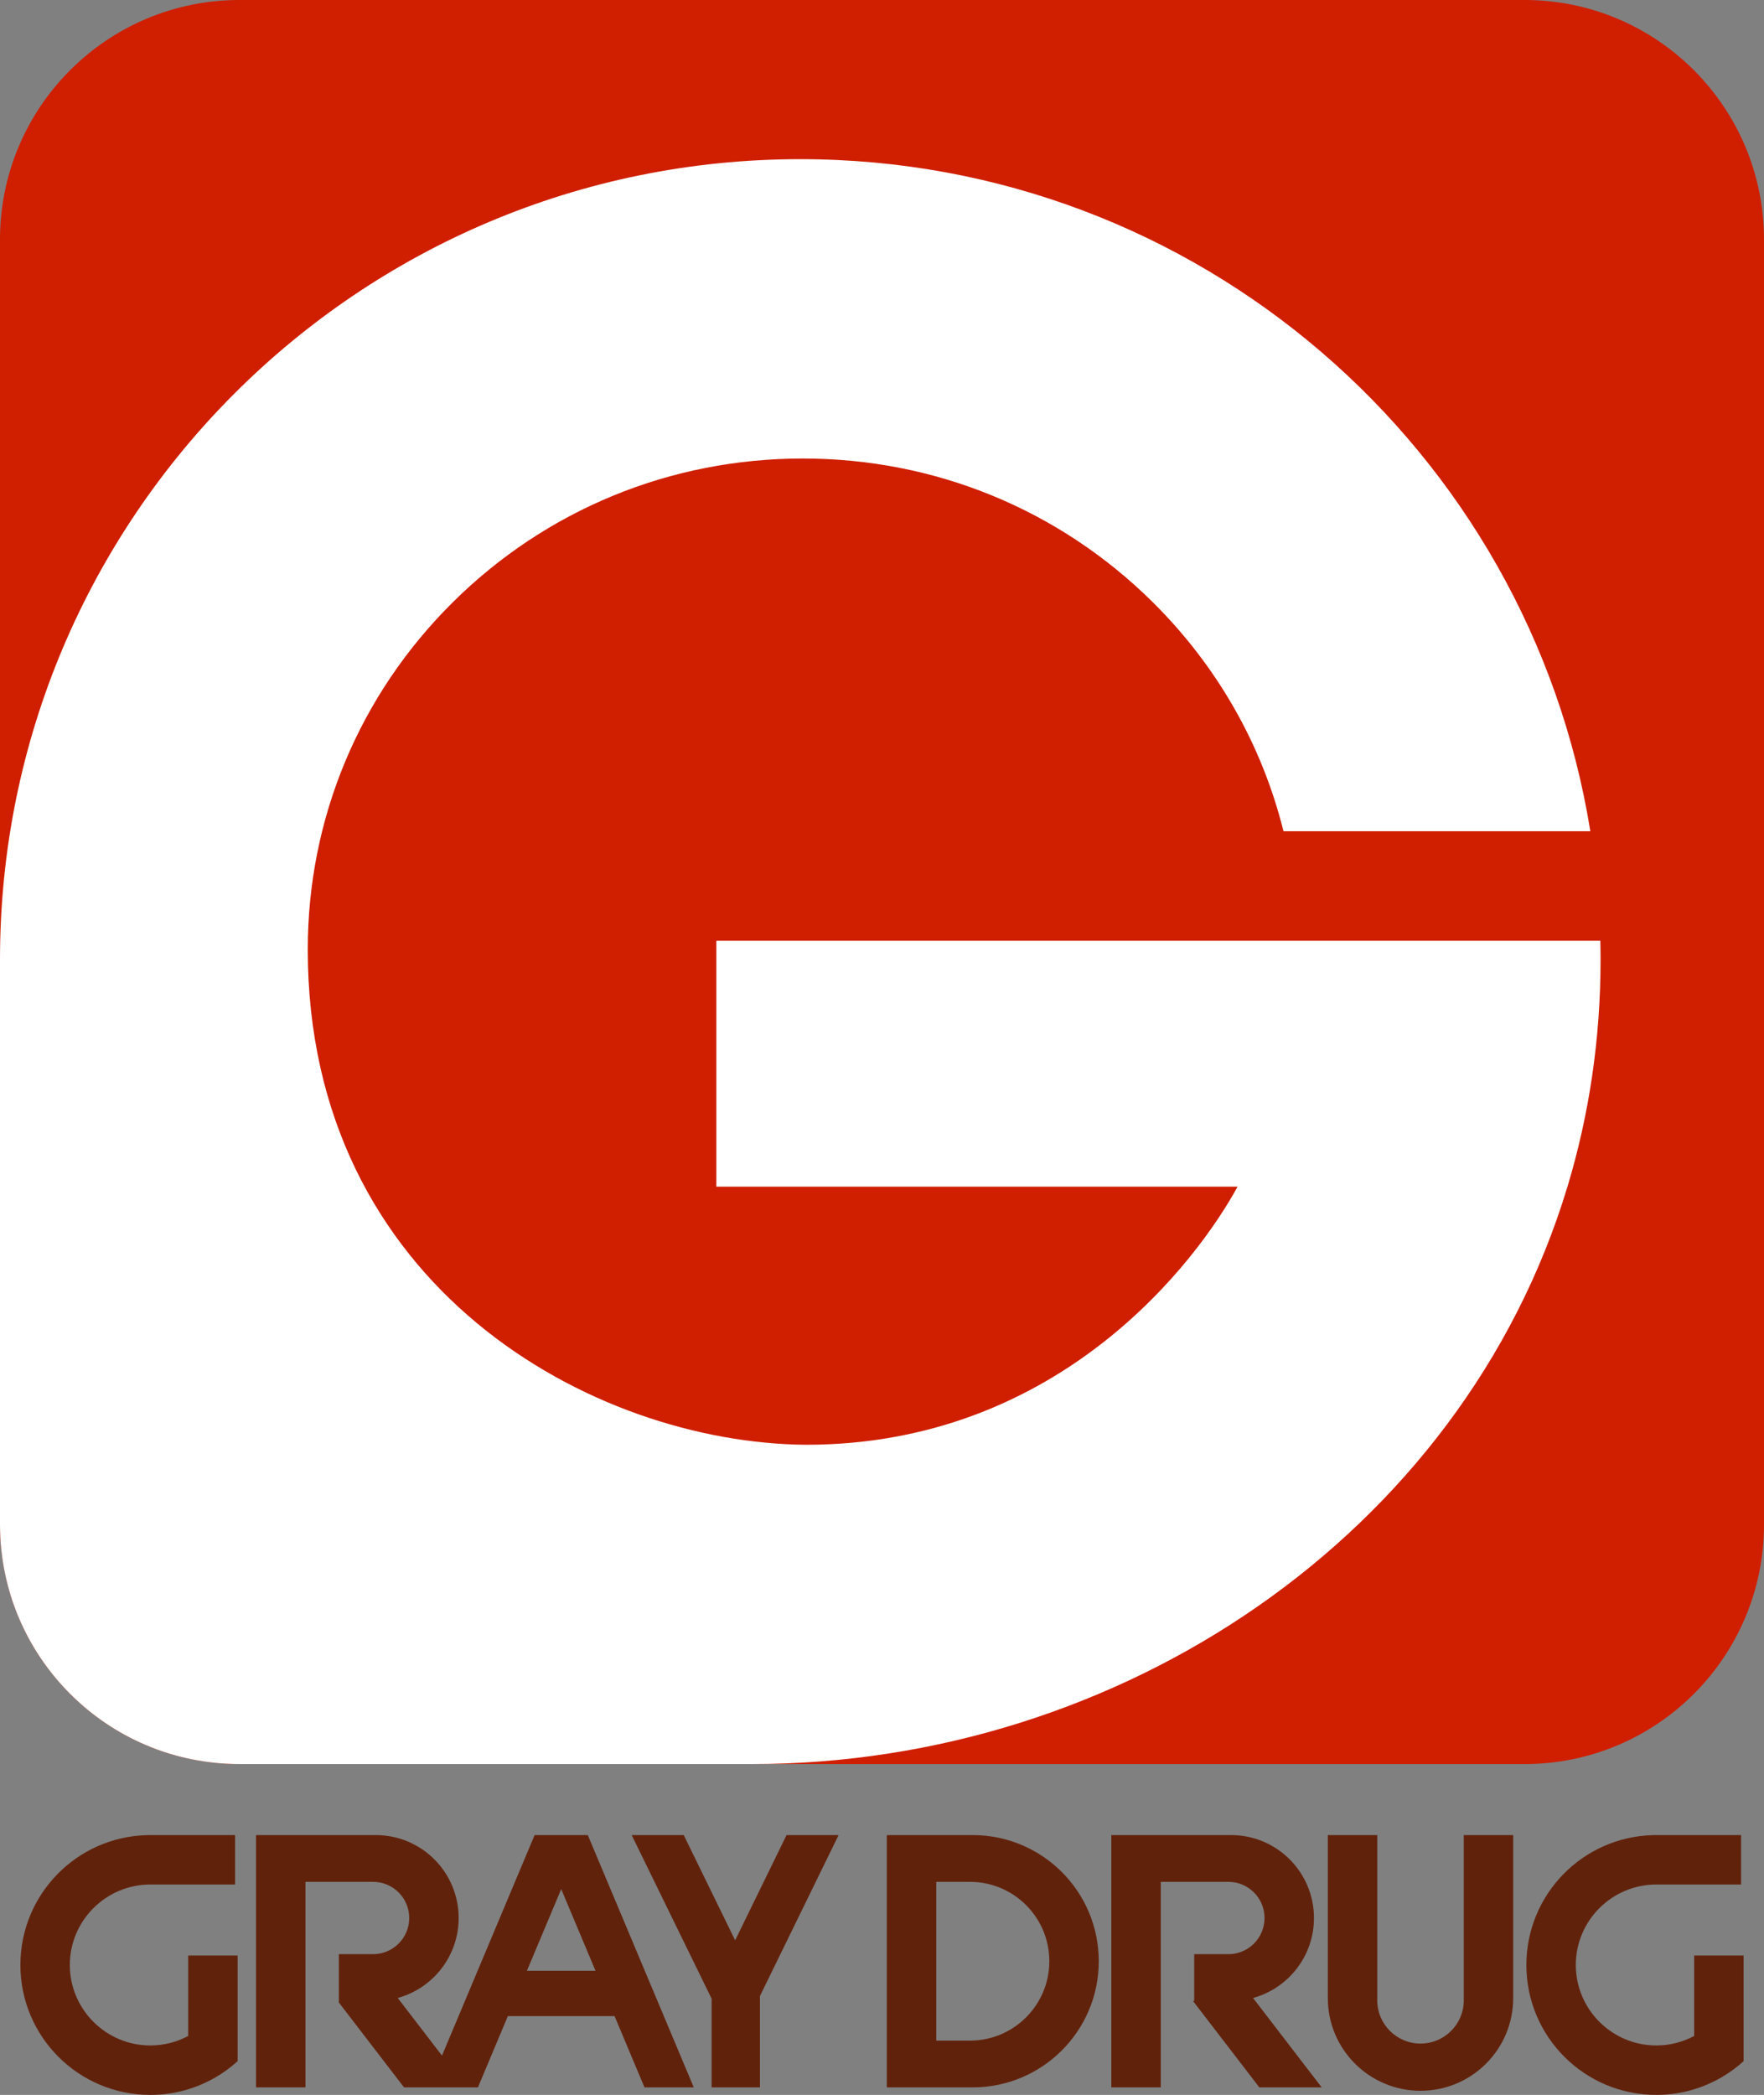
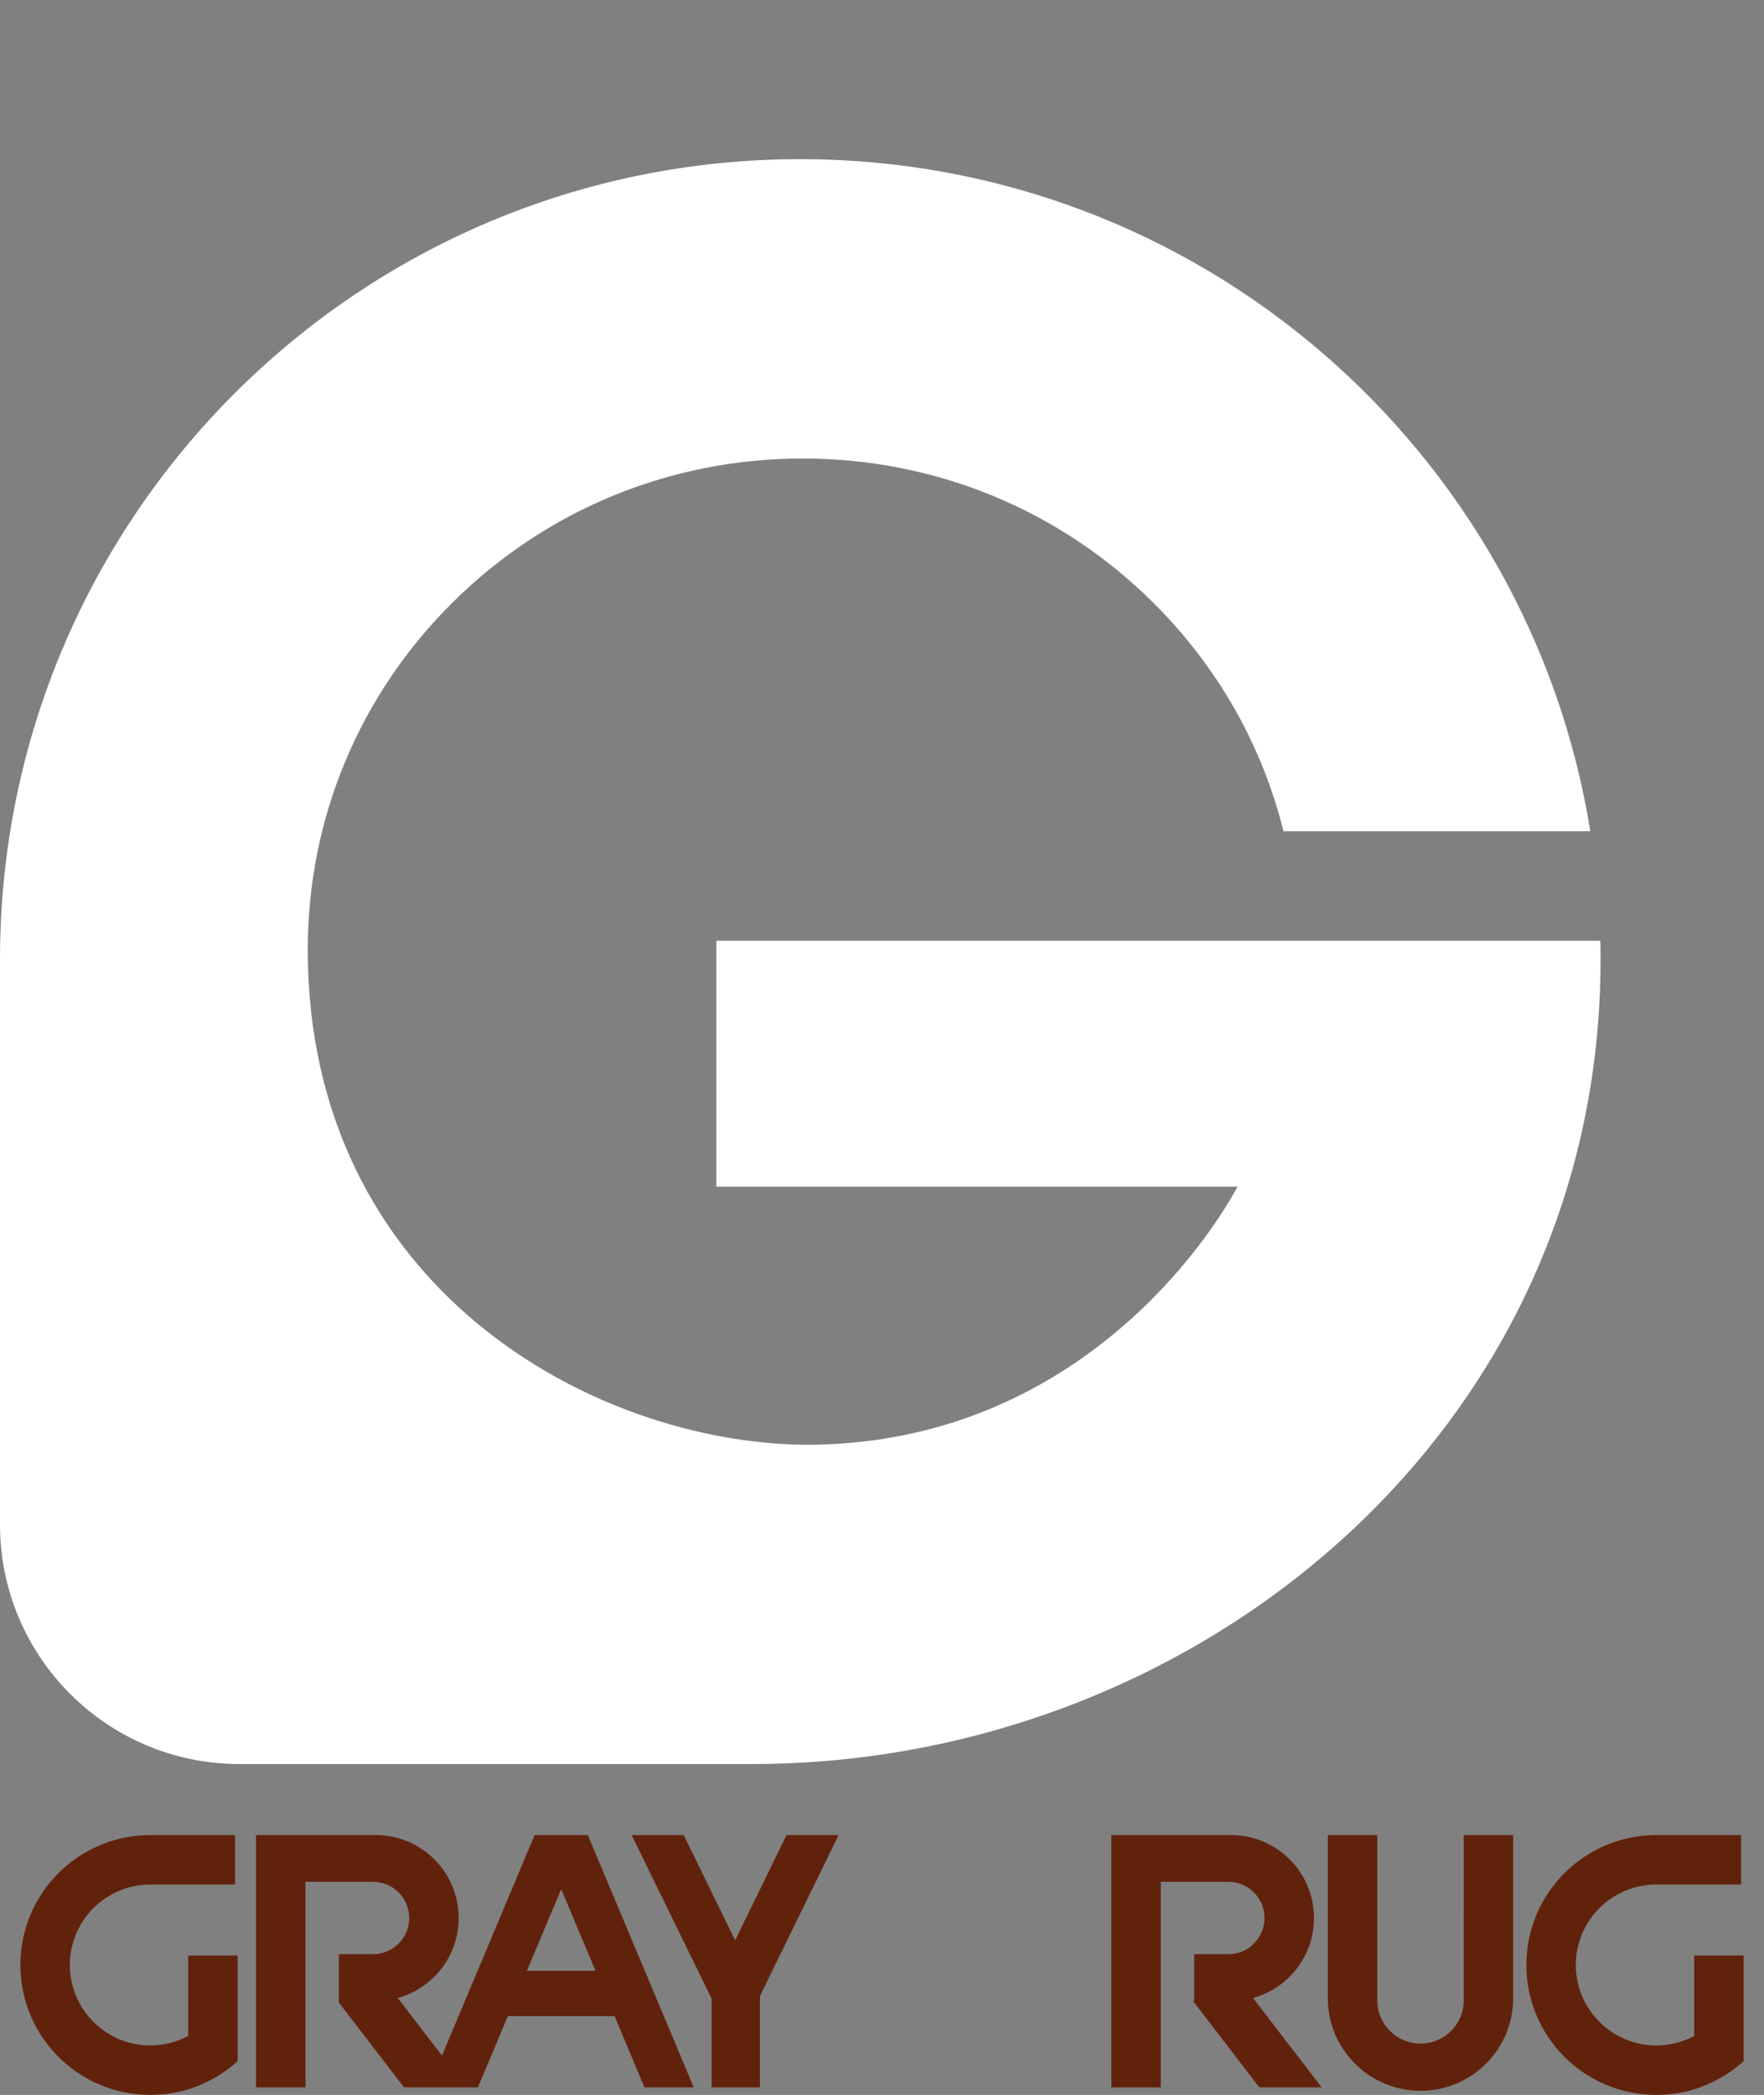
<svg xmlns="http://www.w3.org/2000/svg" version="1.1" id="Layer_1" x="0px" y="0px" width="660.01px" height="783.79px" viewBox="0 0 660.01 783.79" style="enable-background:new 0 0 660.01 783.79;" xml:space="preserve">
  <rect x="0" y="0" width="660.01" height="783.79" fill="#808080" stroke="none" />
  <style type="text/css">
	.st0{fill:#F70A0A;}
	.st1{fill:#61220C;}
	.st2{fill:#CF1F00;}
	.st3{fill:#FFFFFF;}
</style>
-   <path class="st0" d="M330.64,686.58c-0.43,0-0.86,0.01-1.28,0.02v-0.02H330.64z" />
+   <path class="st0" d="M330.64,686.58v-0.02H330.64z" />
  <g>
    <polygon class="st1" points="275.06,725.95 255.82,686.58 236.34,686.58 265.32,745.88 266.25,747.79 266.25,780.98 284.34,780.98    284.34,746.8 284.79,745.88 313.77,686.58 294.29,686.58  " />
    <path class="st1" d="M633.88,731.65v30.09c-4.22,2.26-9.05,3.55-14.17,3.55c-16.6,0-30.11-13.51-30.11-30.11s13.51-30.1,30.11-30.1   h31.72v-18.5h-31.72c-0.43,0-0.86,0.01-1.28,0.02c-26.26,0.68-47.33,22.17-47.33,48.58c0,26.85,21.76,48.61,48.61,48.61   c4.93,0,9.69-0.73,14.17-2.1c6.96-2.12,13.25-5.75,18.5-10.52v-39.52H633.88z" />
    <path class="st1" d="M70.41,761.74c-4.22,2.26-9.05,3.55-14.17,3.55c-16.6,0-30.11-13.51-30.11-30.11s13.51-30.1,30.11-30.1h31.72   v-18.5H56.24c-0.43,0-0.86,0.01-1.28,0.02c-26.26,0.68-47.33,22.17-47.33,48.58c0,26.85,21.76,48.61,48.61,48.61   c4.93,0,9.69-0.73,14.17-2.1c6.96-2.12,13.25-5.75,18.5-10.52v-39.52h-18.5V761.74z" />
    <path class="st1" d="M547.68,748.41c0,8.94-7.25,16.18-16.19,16.18s-16.18-7.25-16.18-16.18v-61.83h-18.5v60.99   c0,19.16,15.53,34.68,34.68,34.68h0c19.16,0,34.68-15.53,34.68-34.68v-60.99h-18.5V748.41z" />
-     <path class="st1" d="M363.91,686.58h-32.1v94.4h32.1c26.07,0,47.2-21.13,47.2-47.2C411.11,707.71,389.98,686.58,363.91,686.58z    M362.91,763.48h-12.6v-59.4h12.6c8.2,0,15.63,3.33,21,8.7c5.38,5.38,8.7,12.8,8.7,21C392.61,750.18,379.31,763.48,362.91,763.48z" />
    <path class="st1" d="M491.63,717.61c0-17.14-13.89-31.03-31.03-31.03h-44.79v94.4h18.5v-76.9h25.29c3.74,0,7.12,1.52,9.57,3.96   c2.45,2.45,3.96,5.84,3.96,9.57c0,7.47-6.06,13.53-13.53,13.53h-12.79v17.5h-0.46l0.46,0.6l24.38,31.74h23.33l-25.69-33.45   C481.97,743.93,491.63,731.9,491.63,717.61z" />
    <path class="st1" d="M200.03,686.58l-34.66,82.51l-16.56-21.56c13.14-3.6,22.8-15.63,22.8-29.92c0-17.14-13.89-31.03-31.03-31.03   H95.79v94.4h18.5v-76.9h25.29c3.74,0,7.12,1.52,9.57,3.96c2.45,2.45,3.96,5.84,3.96,9.57c0,7.47-6.06,13.53-13.53,13.53h-12.79   v18.1l24.38,31.74h9.21h14.12h4.32l11.2-26.67h39.92l11.2,26.67h18.44l-39.65-94.4H200.03z M197.15,737.35l12.83-30.56l12.83,30.56   H197.15z" />
  </g>
  <g>
-     <path class="st2" d="M660.01,89.61v480.8c0,49.48-40.12,89.6-89.6,89.6H89.61C40.12,660.01,0,619.89,0,570.41V89.61   C0,40.12,40.12,0,89.61,0h480.8C619.89,0,660.01,40.12,660.01,89.61z" />
-   </g>
+     </g>
  <g>
    <path class="st3" d="M598.86,358.98c0,29.98-4.35,58.43-12.39,85.01c-39.44,130.54-167.65,216.02-305.04,216.02H89.61   C40.12,660.01,0,619.89,0,570.41V358.98C0,193.6,134.06,59.55,299.43,59.55c149.03,0,272.64,108.87,295.6,251.44H480.22   c-7.98-32.15-24.66-61.63-48.86-85.64c-34.99-34.7-81.5-53.8-130.98-53.8c-49.48,0-95.99,19.1-130.98,53.8   c-34.98,34.7-54.25,80.84-54.25,129.91c0,126.23,106.5,184.66,186.41,185.29c95.29,0,146.62-69.29,161.48-96.56H268.03v-92h330.75   C598.83,354.31,598.86,356.64,598.86,358.98z" />
  </g>
</svg>